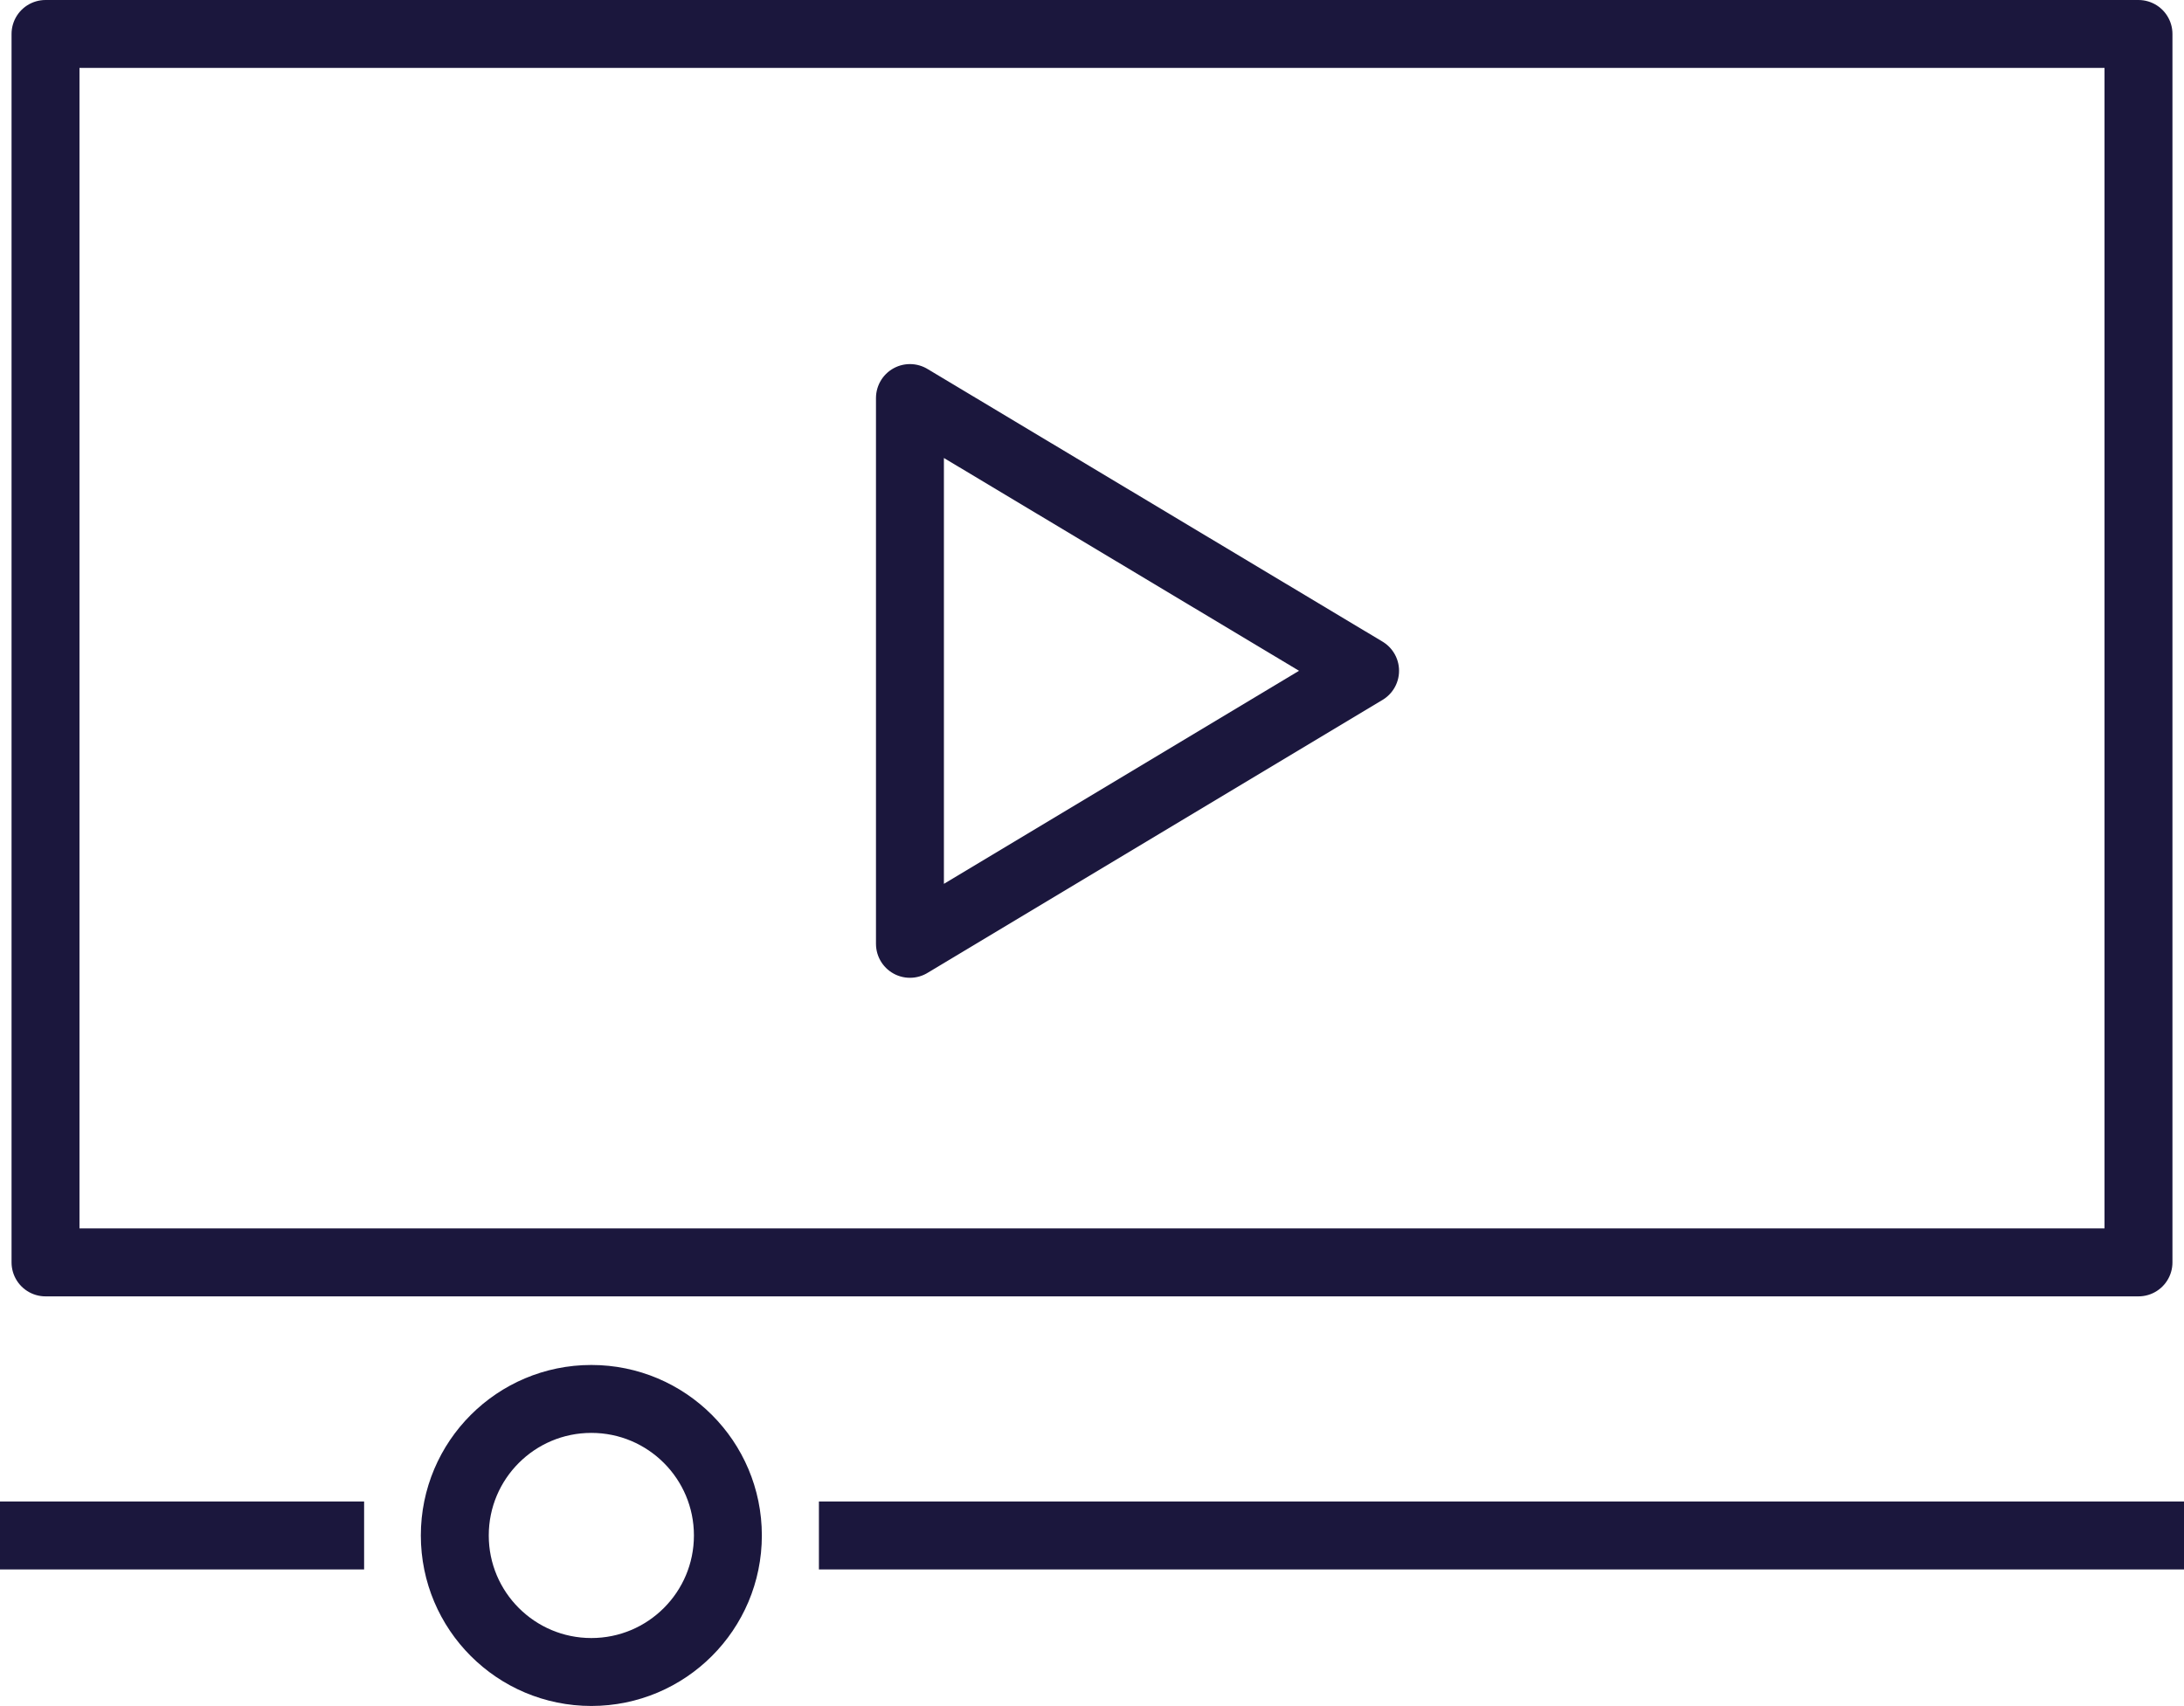
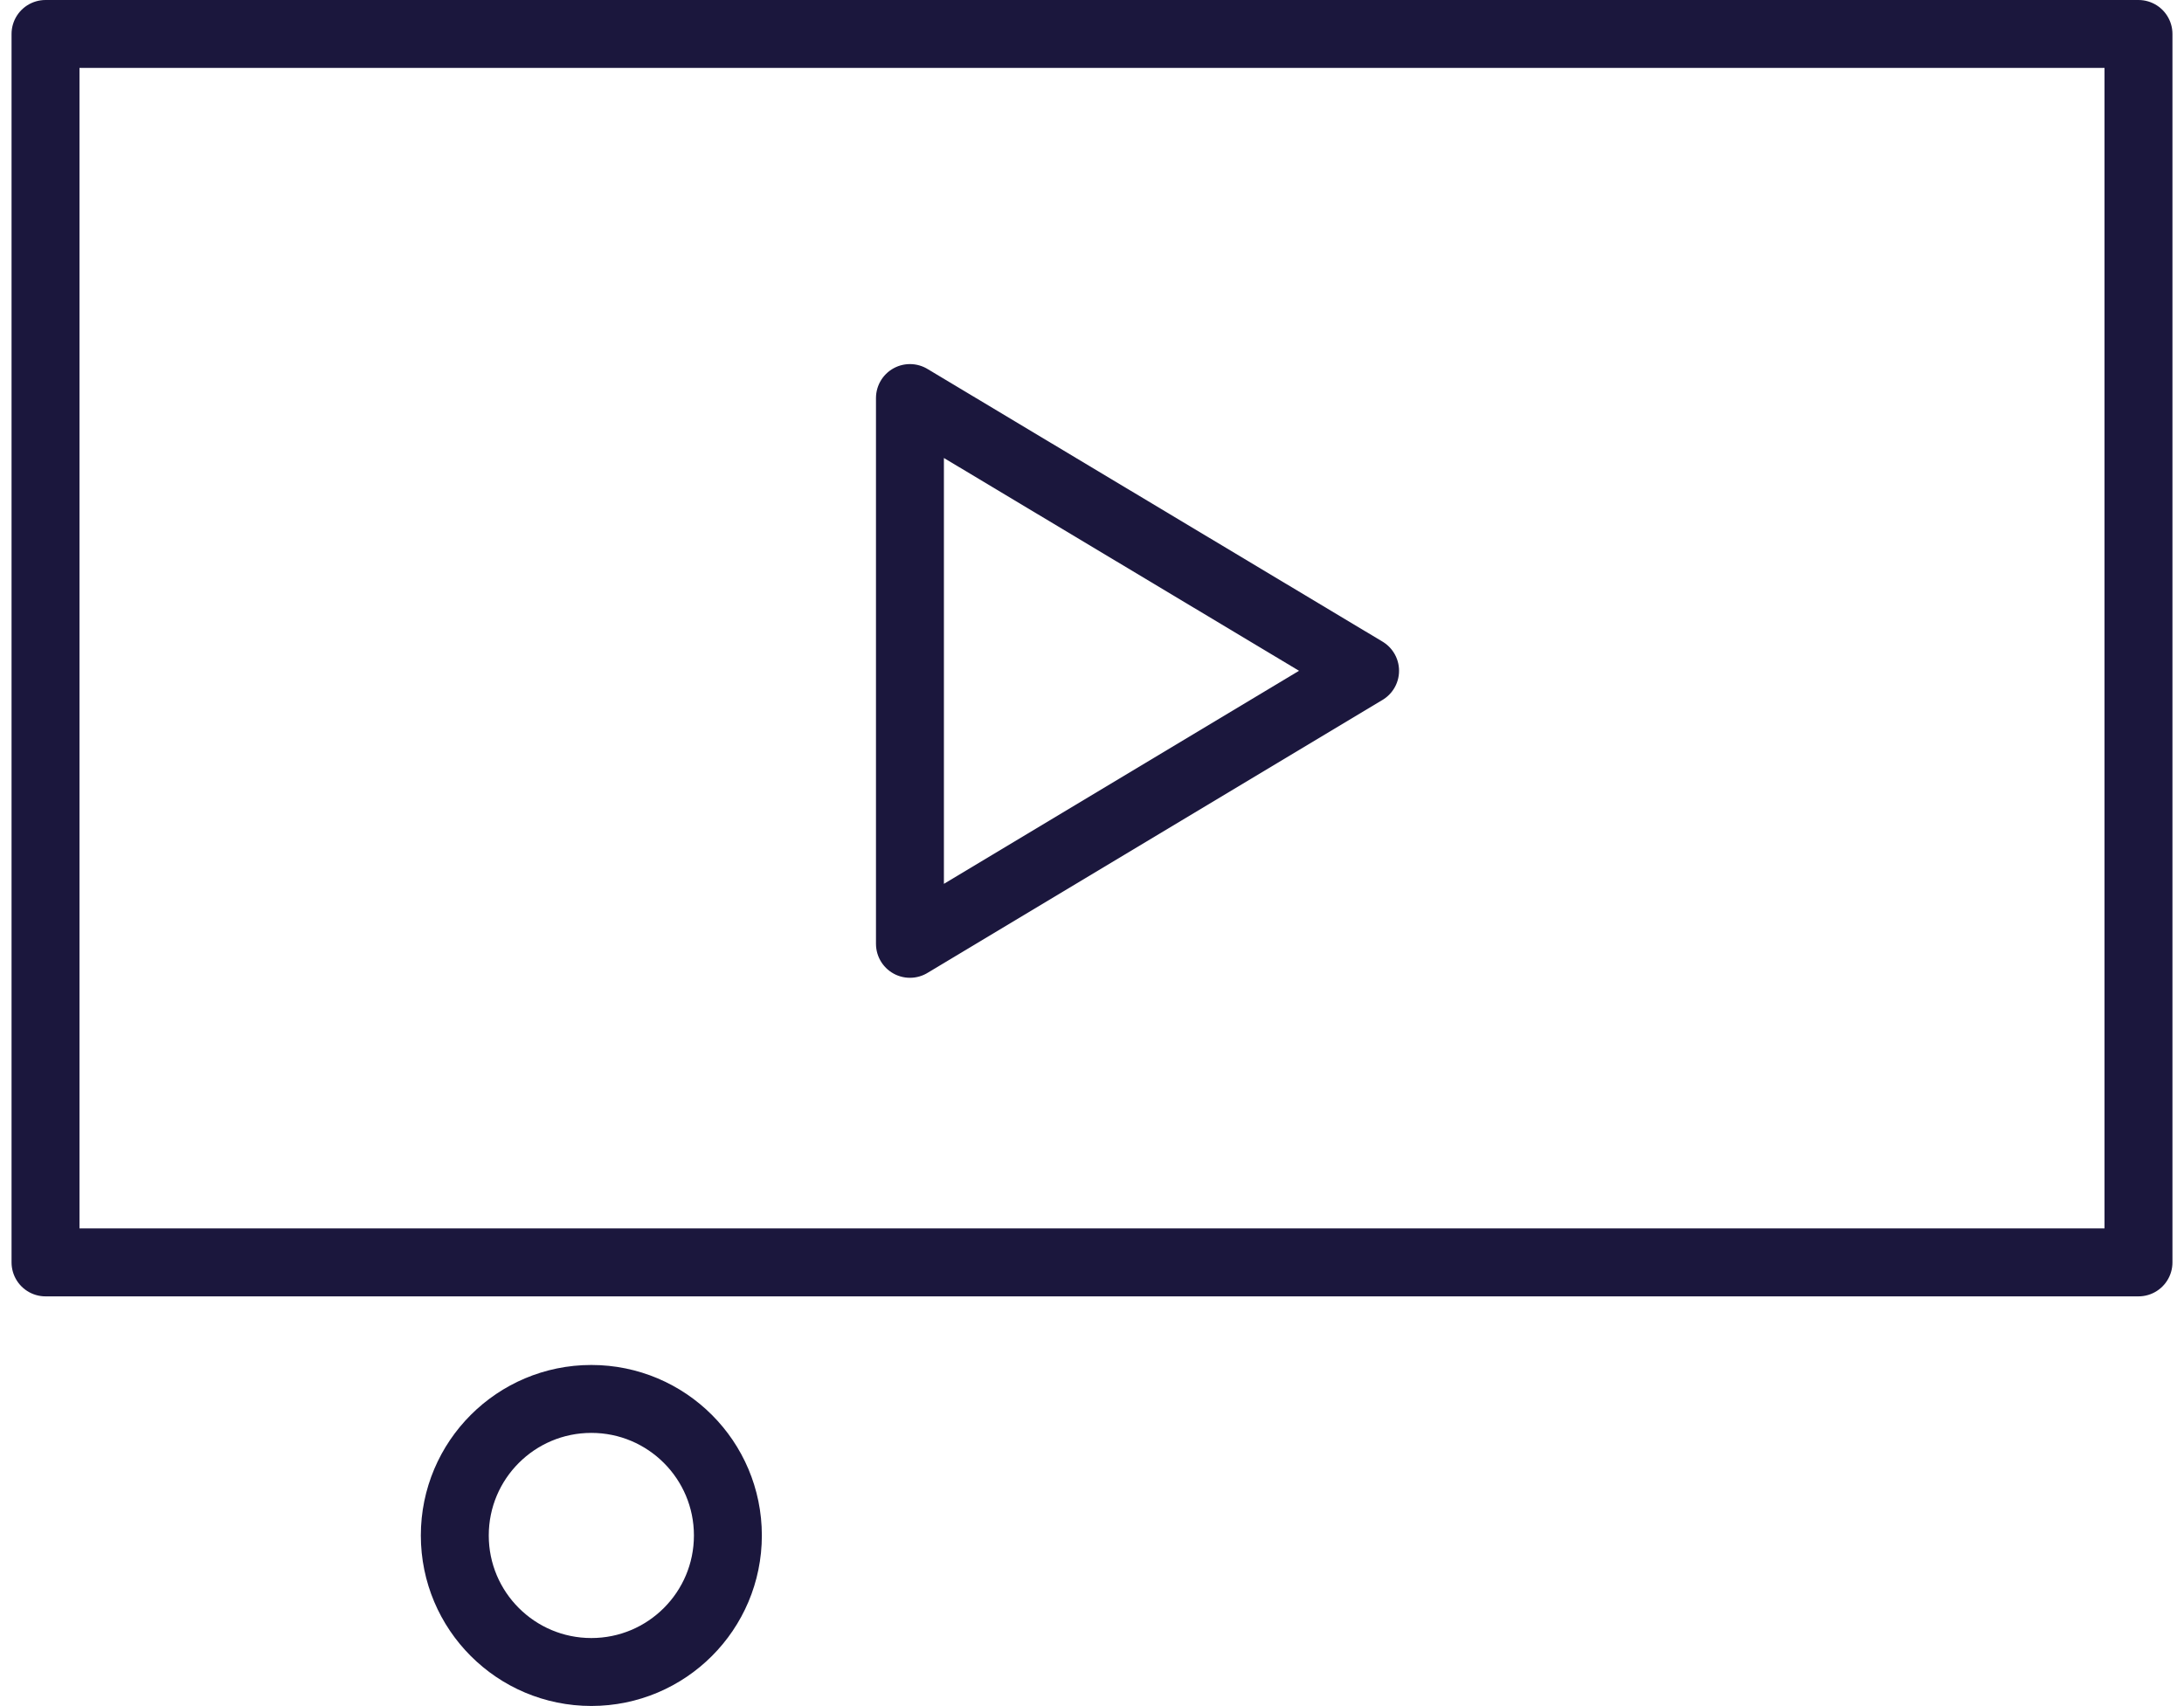
<svg xmlns="http://www.w3.org/2000/svg" id="Layer_2" viewBox="0 0 64.3 50.23">
  <defs>
    <style>.cls-1{fill:none;stroke:#1b173d;stroke-linejoin:round;stroke-width:2px;}</style>
  </defs>
  <g id="Layer_2-2">
    <g id="Layer_1-2">
      <rect class="cls-1" x="1.34" y="1" width="61.62" height="36.17" />
      <polygon class="cls-1" points="26.79 11.72 26.79 27.79 40.19 19.75 26.79 11.72" />
-       <line class="cls-1" x1="24.11" y1="45.21" x2="64.3" y2="45.21" />
      <circle class="cls-1" cx="17.41" cy="45.21" r="4.02" />
-       <line class="cls-1" x1="10.72" y1="45.21" y2="45.21" />
    </g>
  </g>
</svg>